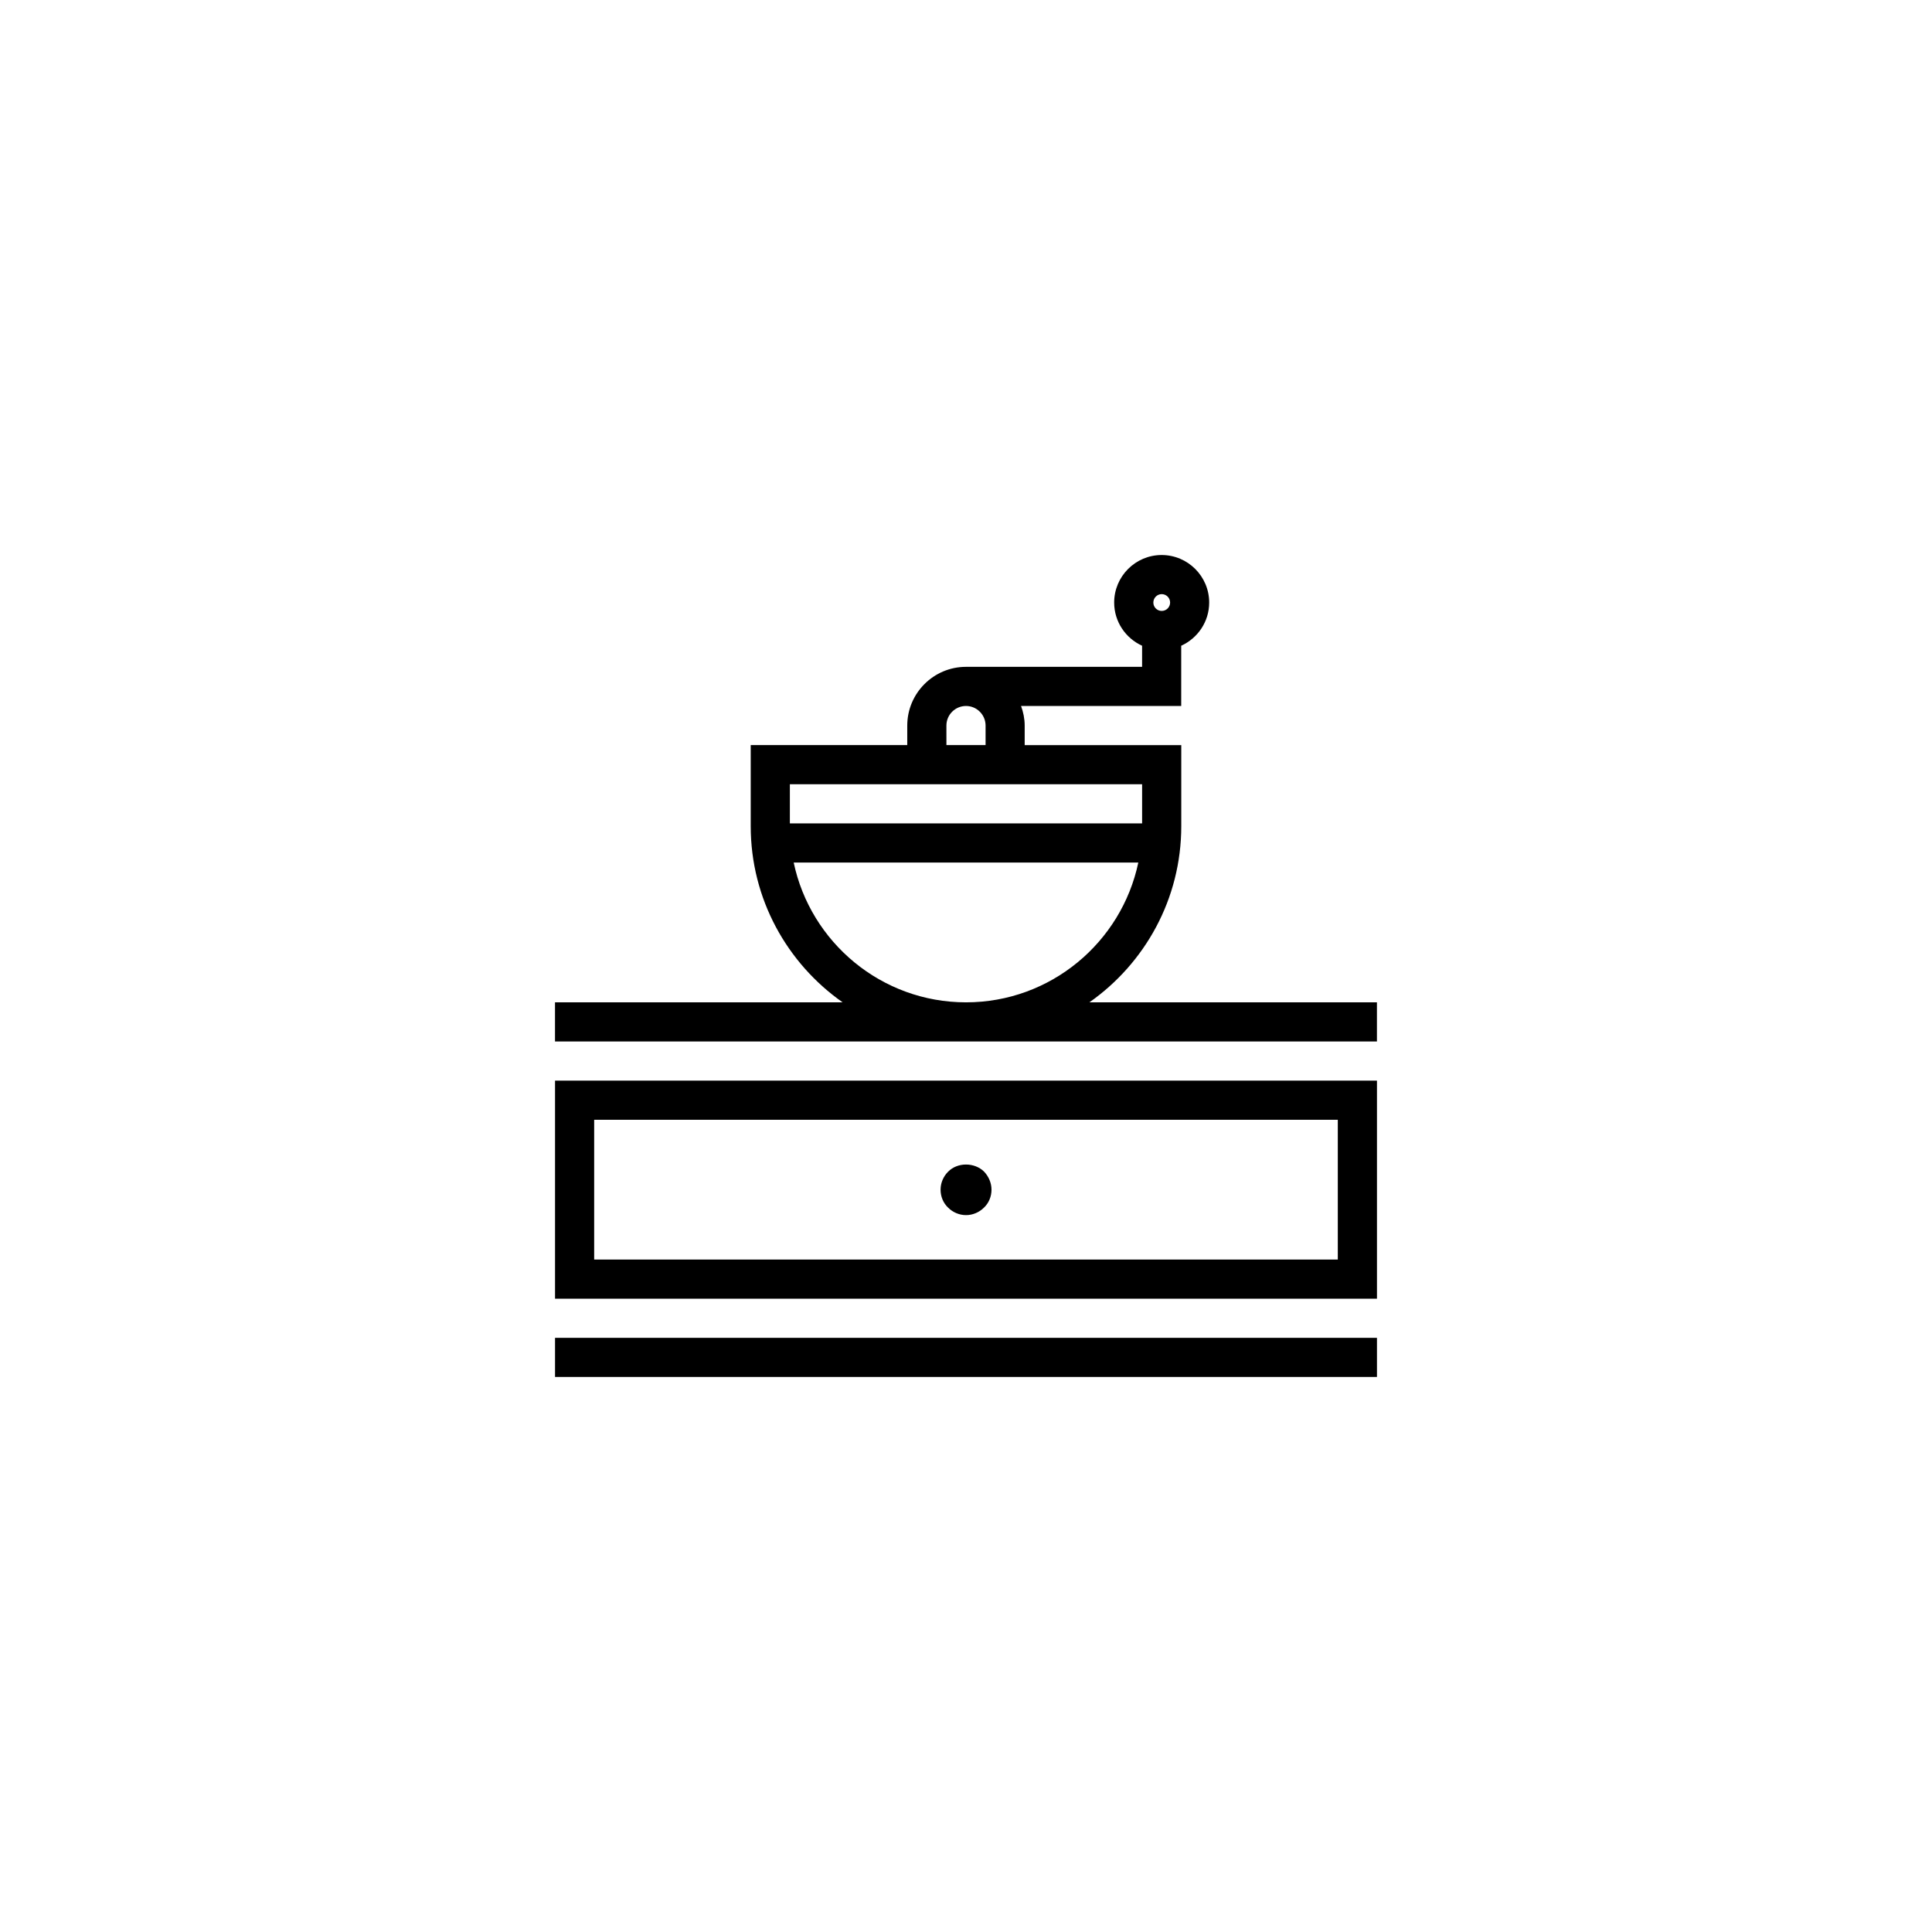
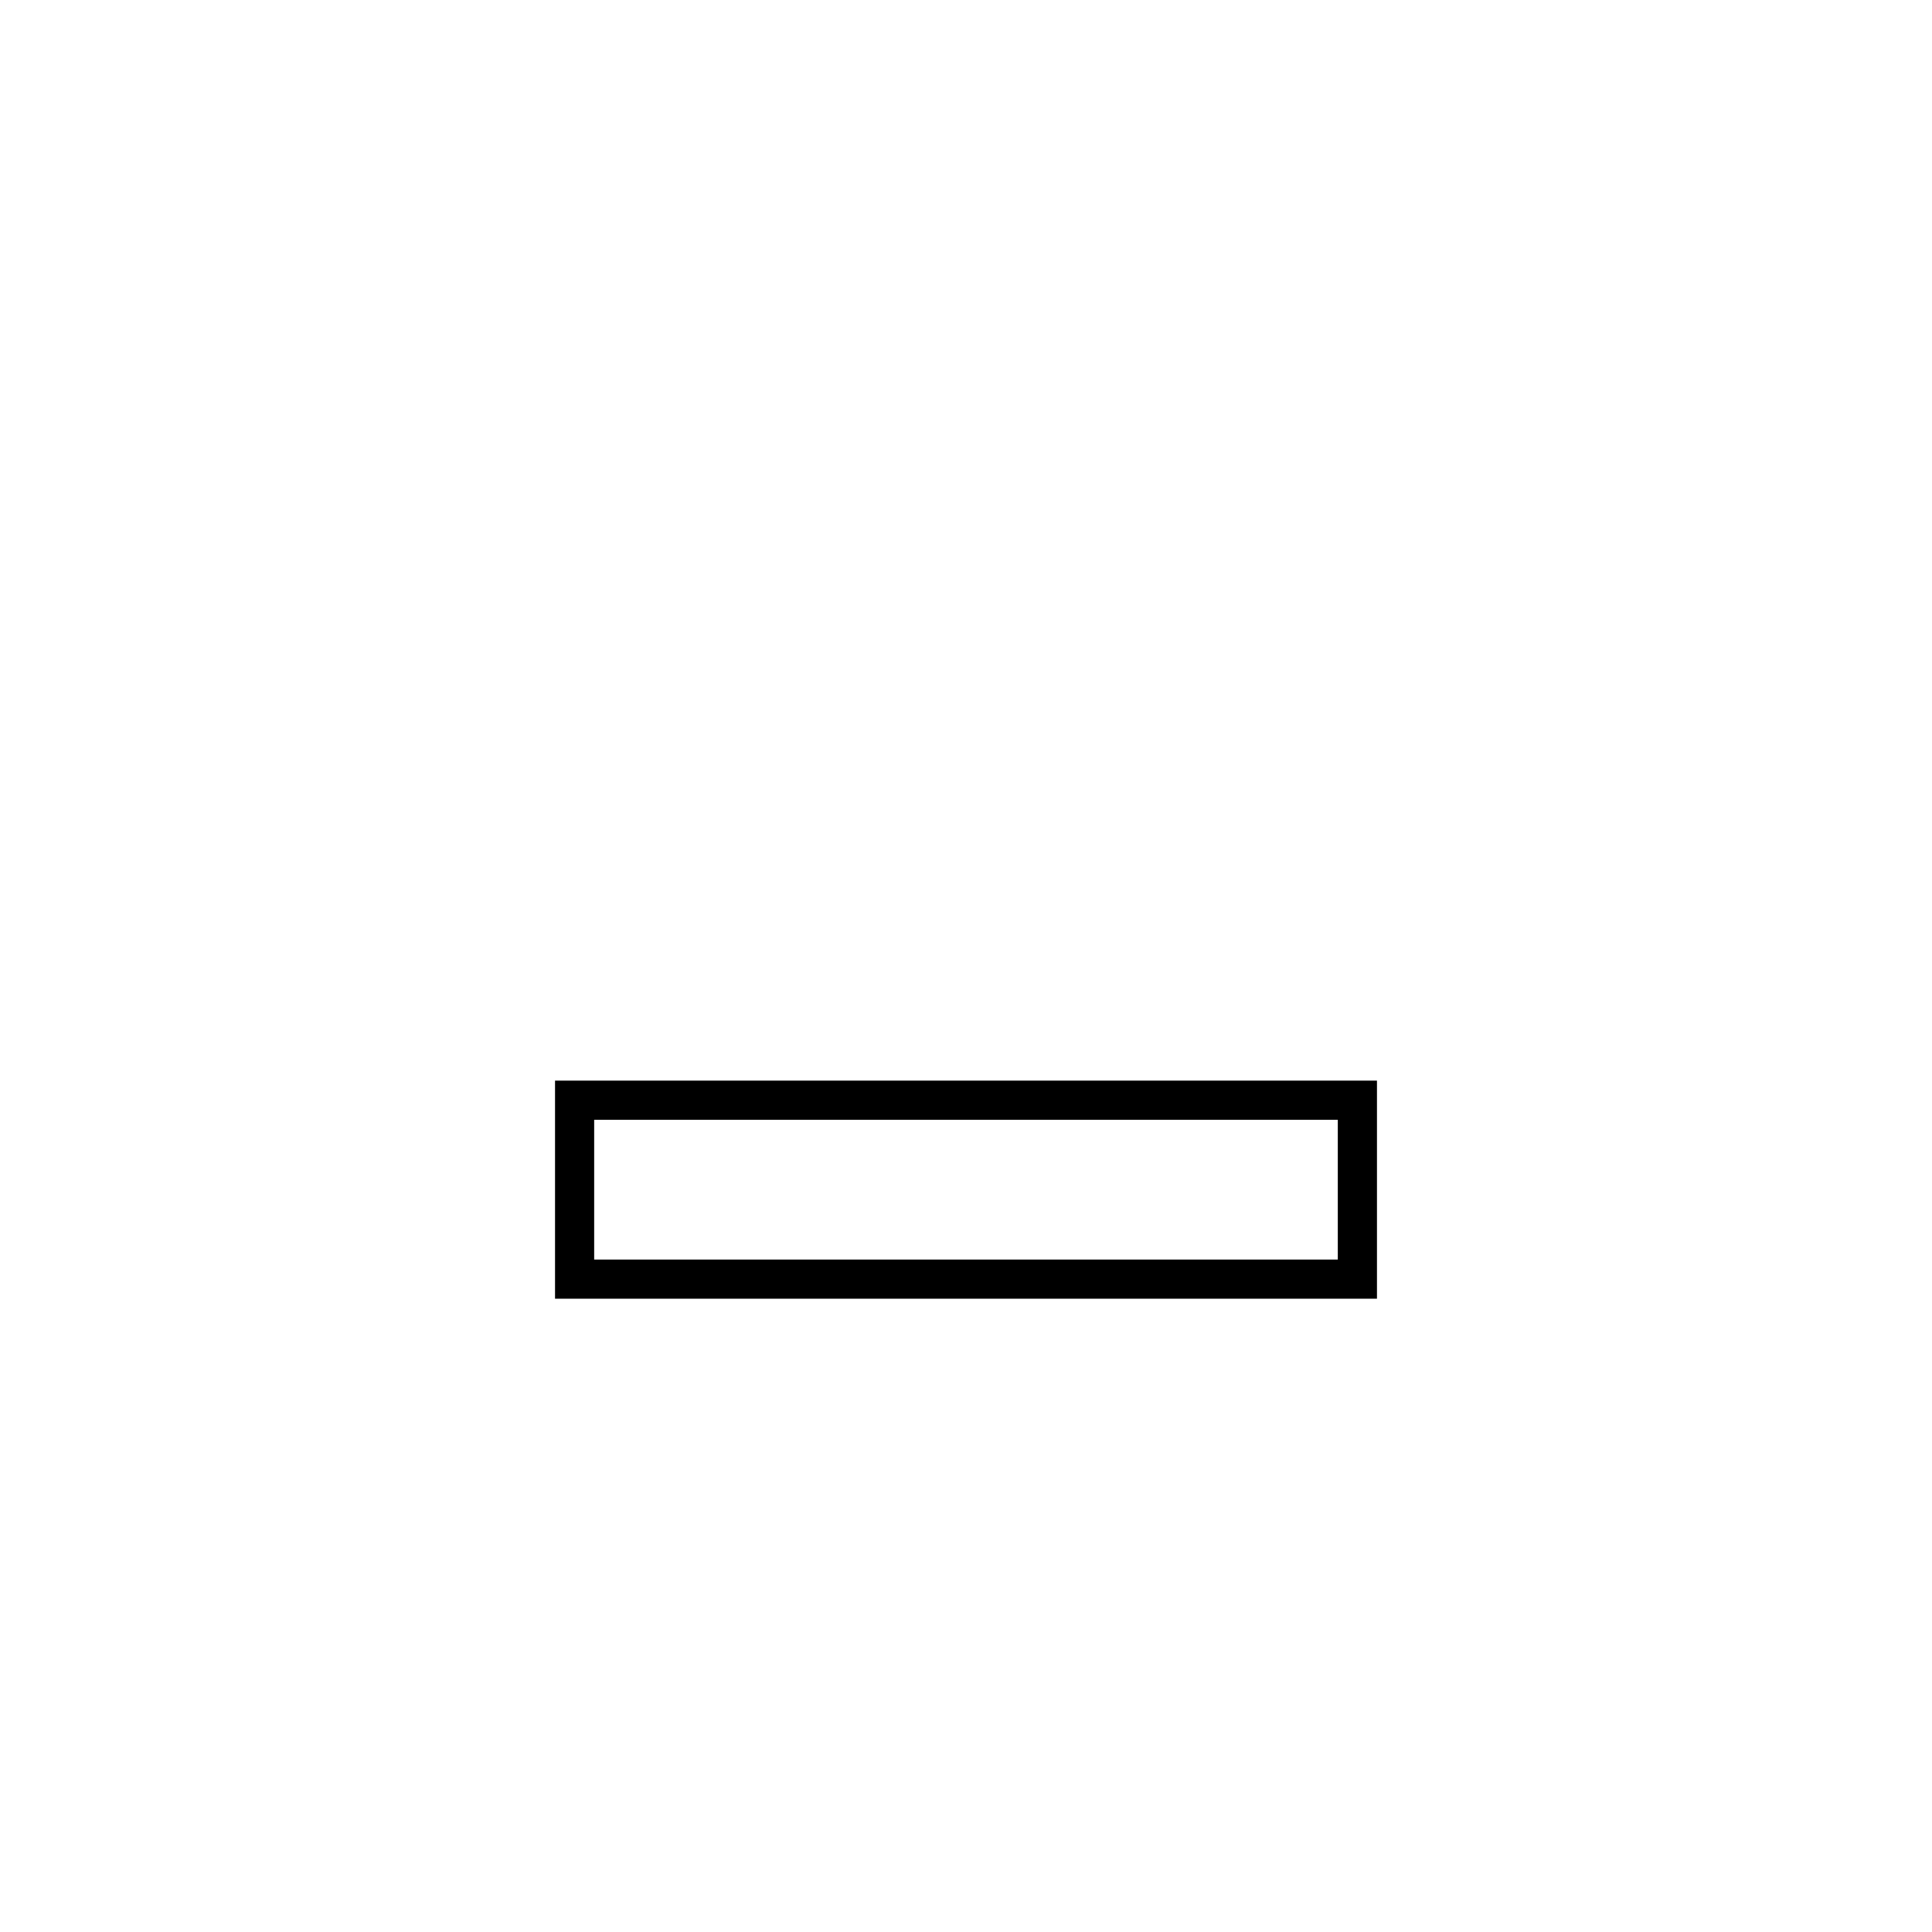
<svg xmlns="http://www.w3.org/2000/svg" fill="#000000" width="800px" height="800px" version="1.1" viewBox="144 144 512 512">
  <g>
-     <path d="m395.25 454.52c-1.254 1.25-1.988 2.973-1.988 4.758 0 1.777 0.68 3.504 1.988 4.75 1.254 1.254 2.981 1.992 4.758 1.992s3.496-0.738 4.758-1.992c1.309-1.25 1.992-2.973 1.992-4.75 0-1.781-0.742-3.508-1.992-4.812-2.512-2.449-7.008-2.512-9.516 0.055z" />
-     <path d="m291.09 498.54h217.82v10.367h-217.82z" />
-     <path d="m432.7 409.63c14.699-10.328 24.348-27.387 24.348-46.68v-21.484h-41.496v-5.184c0-1.828-0.367-3.555-0.961-5.188h42.441v-15.969c4.359-1.98 7.414-6.356 7.414-11.441 0-6.945-5.644-12.598-12.598-12.598-6.938 0-12.582 5.652-12.582 12.598 0 5.09 3.047 9.461 7.402 11.441v5.594h-46.668c-8.582 0-15.566 6.981-15.566 15.562v5.18h-41.484v21.484c0 19.293 9.648 36.352 24.348 46.68h-76.215v10.371h217.82v-10.371zm19.164-108.18c1.223 0 2.227 1 2.227 2.227 0 1.223-0.988 2.223-2.227 2.223-1.219 0-2.215-0.992-2.215-2.223 0.004-1.227 0.992-2.227 2.215-2.227zm-57.055 34.828c0-2.859 2.328-5.188 5.191-5.188 2.856 0 5.188 2.328 5.188 5.188v5.18h-10.375zm-10.375 15.555 31.125 0.004v-0.004h31.113v10.375h-93.348v-10.375zm-30.094 20.754h91.324c-4.457 21.129-23.219 37.043-45.66 37.043-22.434-0.004-41.211-15.914-45.664-37.043z" />
    <path d="m291.09 488.17h217.82v-57.793h-217.82zm10.371-47.418h197.07v37.043h-197.07z" />
  </g>
</svg>